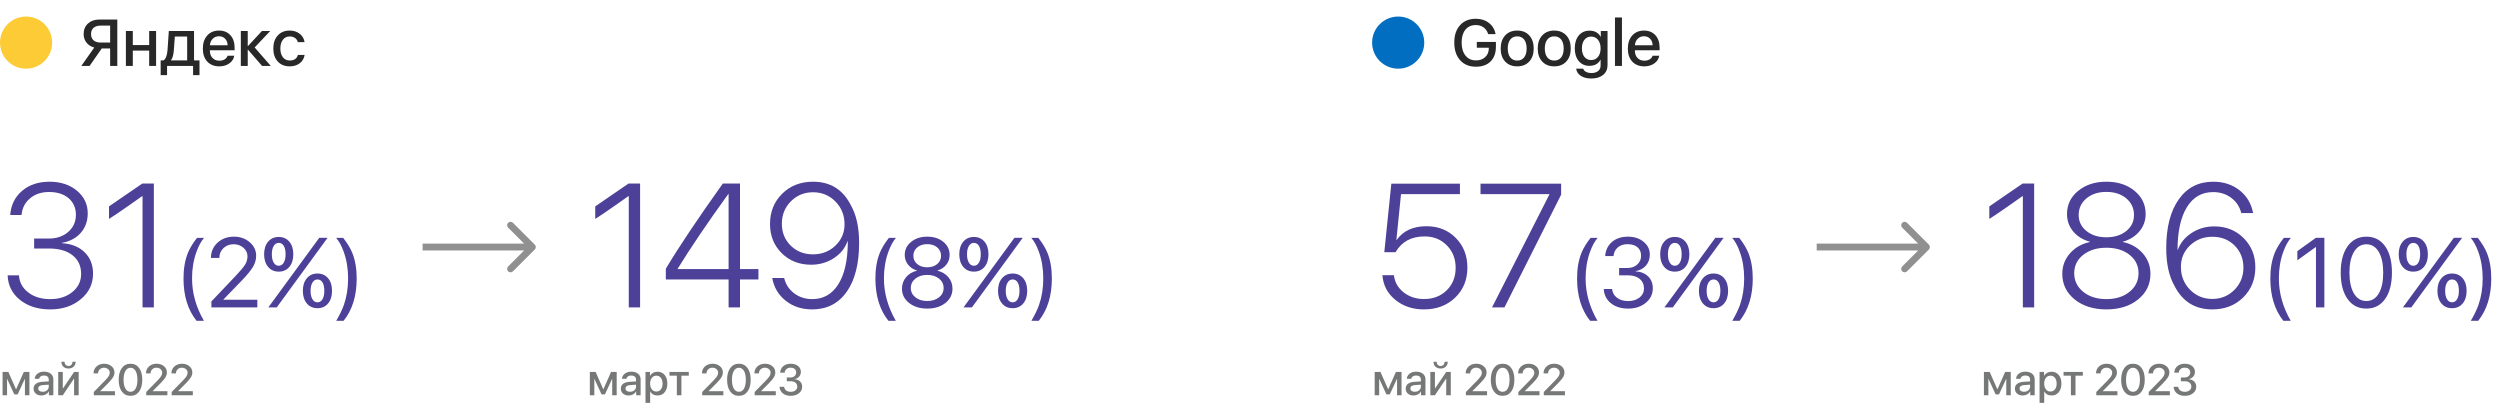
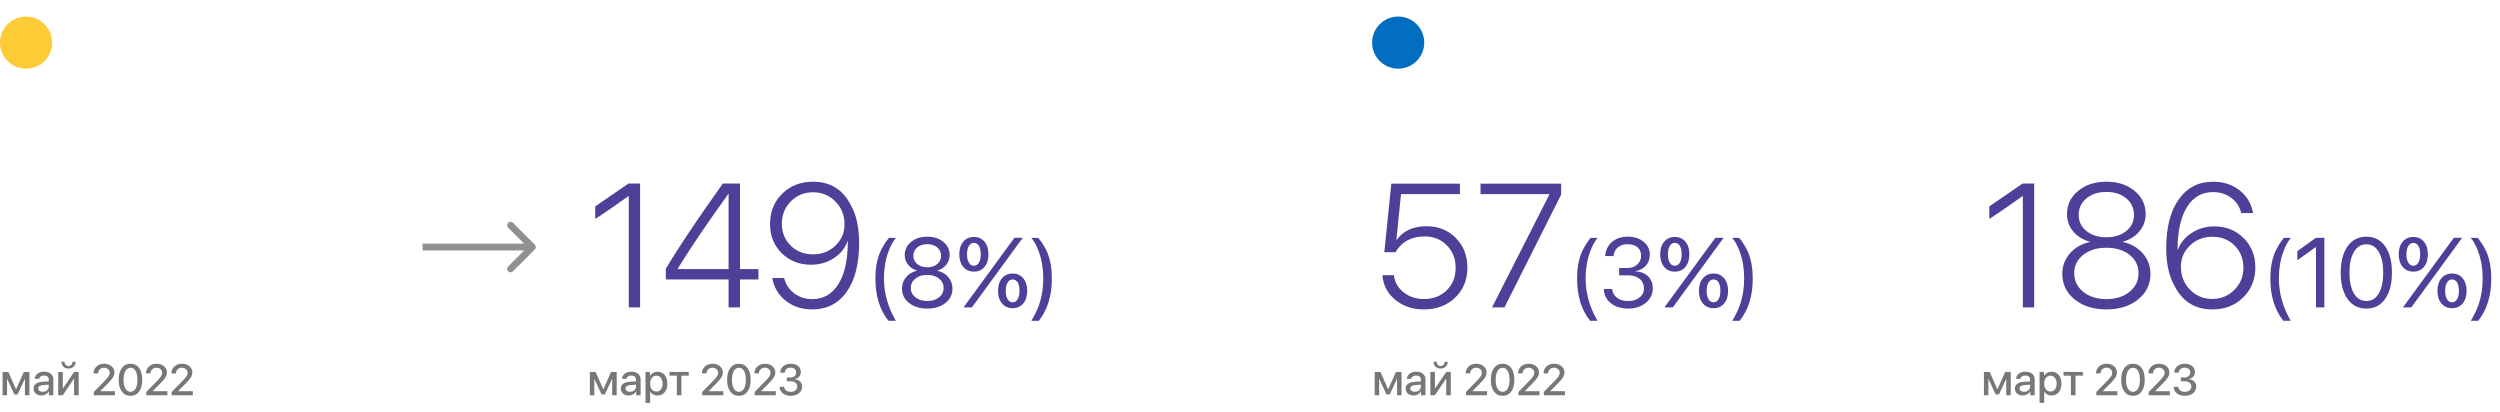
<svg xmlns="http://www.w3.org/2000/svg" width="911" height="150" viewBox="0 0 911 150" fill="none">
  <path d="M214.938 144.028V135.543H217.047L219.82 141.825H219.883L222.672 135.543H224.719V144.028H223.086V138.114H223.023L220.445 143.708H219.203L216.633 138.114H216.57V144.028H214.938ZM229.555 142.762C230.185 142.762 230.711 142.583 231.133 142.223C231.555 141.859 231.766 141.398 231.766 140.84V140.176L229.703 140.317C228.531 140.39 227.945 140.806 227.945 141.567C227.945 141.931 228.091 142.221 228.383 142.434C228.674 142.653 229.065 142.762 229.555 142.762ZM229.102 144.114C228.253 144.114 227.562 143.885 227.031 143.426C226.5 142.963 226.234 142.353 226.234 141.598C226.234 140.859 226.513 140.278 227.07 139.856C227.622 139.434 228.424 139.189 229.477 139.122L231.766 138.989V138.333C231.766 137.848 231.609 137.476 231.297 137.215C230.99 136.96 230.552 136.833 229.984 136.833C229.526 136.833 229.138 136.942 228.82 137.161C228.508 137.379 228.315 137.674 228.242 138.043H226.656C226.682 137.293 227.013 136.671 227.648 136.176C228.284 135.681 229.078 135.434 230.031 135.434C231.068 135.434 231.893 135.687 232.508 136.192C233.128 136.697 233.438 137.369 233.438 138.208V144.028H231.82V142.614H231.781C231.547 143.072 231.188 143.437 230.703 143.708C230.219 143.978 229.685 144.114 229.102 144.114ZM239.594 135.458C240.677 135.458 241.544 135.851 242.195 136.637C242.852 137.424 243.18 138.473 243.18 139.786C243.18 141.093 242.854 142.142 242.203 142.934C241.557 143.721 240.701 144.114 239.633 144.114C238.372 144.114 237.477 143.622 236.945 142.637H236.914V146.801H235.219V135.543H236.852V136.95H236.891C237.13 136.491 237.492 136.129 237.977 135.864C238.466 135.593 239.005 135.458 239.594 135.458ZM239.164 142.676C239.852 142.676 240.404 142.413 240.82 141.887C241.237 141.361 241.445 140.661 241.445 139.786C241.445 138.911 241.237 138.21 240.82 137.684C240.404 137.158 239.852 136.895 239.164 136.895C238.492 136.895 237.948 137.161 237.531 137.692C237.115 138.223 236.904 138.921 236.898 139.786C236.904 140.65 237.115 141.348 237.531 141.879C237.943 142.411 238.487 142.676 239.164 142.676ZM250.992 136.887H248.312V144.028H246.641V136.887H243.961V135.543H250.992V136.887ZM255.789 136.059C255.789 135.043 256.154 134.202 256.883 133.536C257.617 132.874 258.544 132.543 259.664 132.543C260.737 132.543 261.63 132.846 262.344 133.45C263.057 134.054 263.414 134.804 263.414 135.7C263.414 136.33 263.229 136.944 262.859 137.543C262.531 138.075 261.932 138.786 261.062 139.676L258.242 142.512V142.551H263.594V144.028H255.883V142.84L259.953 138.692C260.641 137.973 261.102 137.421 261.336 137.036C261.57 136.645 261.688 136.228 261.688 135.786C261.688 135.286 261.487 134.861 261.086 134.512C260.685 134.163 260.193 133.989 259.609 133.989C258.995 133.989 258.479 134.187 258.062 134.583C257.651 134.973 257.445 135.463 257.445 136.051V136.075H255.789V136.059ZM269.258 144.239C267.914 144.239 266.859 143.71 266.094 142.653C265.333 141.611 264.953 140.187 264.953 138.379C264.953 136.588 265.336 135.168 266.102 134.122C266.867 133.069 267.919 132.543 269.258 132.543C270.596 132.543 271.648 133.069 272.414 134.122C273.169 135.158 273.547 136.575 273.547 138.372C273.547 140.179 273.169 141.606 272.414 142.653C271.654 143.71 270.602 144.239 269.258 144.239ZM269.258 142.77C270.06 142.77 270.682 142.379 271.125 141.598C271.562 140.822 271.781 139.749 271.781 138.379C271.781 137.025 271.56 135.96 271.117 135.184C270.669 134.403 270.049 134.012 269.258 134.012C268.466 134.012 267.846 134.405 267.398 135.192C266.951 135.968 266.727 137.03 266.727 138.379C266.727 139.749 266.948 140.819 267.391 141.59C267.833 142.377 268.456 142.77 269.258 142.77ZM274.898 136.059C274.898 135.043 275.263 134.202 275.992 133.536C276.727 132.874 277.654 132.543 278.773 132.543C279.846 132.543 280.74 132.846 281.453 133.45C282.167 134.054 282.523 134.804 282.523 135.7C282.523 136.33 282.339 136.944 281.969 137.543C281.641 138.075 281.042 138.786 280.172 139.676L277.352 142.512V142.551H282.703V144.028H274.992V142.84L279.062 138.692C279.75 137.973 280.211 137.421 280.445 137.036C280.68 136.645 280.797 136.228 280.797 135.786C280.797 135.286 280.596 134.861 280.195 134.512C279.794 134.163 279.302 133.989 278.719 133.989C278.104 133.989 277.589 134.187 277.172 134.583C276.76 134.973 276.555 135.463 276.555 136.051V136.075H274.898V136.059ZM286.711 137.551H288.07C288.674 137.551 289.169 137.379 289.555 137.036C289.935 136.692 290.125 136.254 290.125 135.723C290.125 135.187 289.951 134.765 289.602 134.458C289.237 134.14 288.727 133.981 288.07 133.981C287.461 133.981 286.966 134.145 286.586 134.473C286.206 134.796 285.99 135.236 285.938 135.793H284.289C284.357 134.804 284.737 134.015 285.43 133.426C286.128 132.838 287.034 132.543 288.148 132.543C289.221 132.543 290.102 132.817 290.789 133.364C291.487 133.916 291.836 134.624 291.836 135.489C291.836 136.187 291.625 136.775 291.203 137.254C290.781 137.728 290.219 138.028 289.516 138.153V138.184C290.37 138.241 291.047 138.515 291.547 139.004C292.052 139.494 292.305 140.132 292.305 140.918C292.305 141.892 291.909 142.692 291.117 143.317C290.336 143.931 289.352 144.239 288.164 144.239C286.961 144.239 285.987 143.934 285.242 143.325C284.513 142.731 284.12 141.942 284.062 140.958H285.742C285.799 141.504 286.039 141.942 286.461 142.27C286.898 142.609 287.466 142.778 288.164 142.778C288.852 142.778 289.417 142.601 289.859 142.247C290.302 141.898 290.523 141.447 290.523 140.895C290.523 140.286 290.307 139.804 289.875 139.45C289.448 139.101 288.862 138.926 288.117 138.926H286.711V137.551Z" fill="#767777" />
  <path d="M229.125 71.465H229L224.031 74.965C220.698 77.299 218.323 78.903 216.906 79.778V75.215C217.323 74.965 219.365 73.559 223.031 70.997C226.615 68.517 228.625 67.142 229.062 66.872H233.25V112.028H229.125V71.465ZM265.5 101.84H242.625V97.934C247.25 90.163 254.177 79.809 263.406 66.872H269.656V98.059H276.375V101.84H269.656V112.028H265.5V101.84ZM246.938 98.059H265.5V70.622H265.438C257.854 81.122 251.688 90.226 246.938 97.934V98.059ZM295.969 112.747C292.177 112.747 288.958 111.694 286.312 109.59C283.667 107.507 282.031 104.747 281.406 101.309H285.75C286.312 103.601 287.51 105.444 289.344 106.84C291.219 108.278 293.438 108.997 296 108.997C300.021 108.997 303.167 107.215 305.438 103.653C307.667 100.153 308.833 95.226 308.938 88.872L308.906 87.84H308.844C307.99 90.382 306.333 92.455 303.875 94.059C301.417 95.663 298.646 96.465 295.562 96.465C291.271 96.465 287.698 95.059 284.844 92.247C282.01 89.413 280.594 85.882 280.594 81.653C280.594 77.195 282.073 73.507 285.031 70.59C287.99 67.674 291.729 66.215 296.25 66.215C302.562 66.215 307.156 69.059 310.031 74.747C312.052 78.267 313.062 82.861 313.062 88.528C313.062 96.09 311.562 102.017 308.562 106.309C305.521 110.601 301.323 112.747 295.969 112.747ZM296.25 92.684C299.479 92.684 302.208 91.622 304.438 89.497C306.646 87.372 307.75 84.788 307.75 81.747C307.75 78.476 306.656 75.715 304.469 73.465C302.24 71.195 299.51 70.059 296.281 70.059C293.073 70.059 290.375 71.163 288.188 73.372C286 75.58 284.906 78.299 284.906 81.528C284.906 84.695 285.969 87.34 288.094 89.465C290.26 91.611 292.979 92.684 296.25 92.684ZM323.742 116.897C320.578 112.936 318.996 107.803 318.996 101.499C318.996 97.889 319.535 94.76 320.613 92.112C321.305 90.413 322.406 88.602 323.918 86.68H326.484C325.43 87.911 324.516 89.586 323.742 91.707C322.652 94.661 322.107 97.913 322.107 101.463C322.107 106.772 323.549 111.917 326.432 116.897H323.742ZM337.875 112.45C335.191 112.45 332.988 111.764 331.266 110.393C329.543 109.034 328.682 107.293 328.682 105.172C328.682 103.59 329.18 102.202 330.176 101.006C331.172 99.811 332.49 99.026 334.131 98.651V98.581C332.76 98.159 331.676 97.438 330.879 96.418C330.082 95.411 329.684 94.239 329.684 92.903C329.684 90.993 330.463 89.405 332.021 88.139C333.568 86.874 335.52 86.241 337.875 86.241C340.242 86.241 342.199 86.868 343.746 88.122C345.281 89.387 346.049 90.987 346.049 92.92C346.049 94.245 345.656 95.405 344.871 96.401C344.086 97.42 343.002 98.147 341.619 98.581V98.651C343.26 99.038 344.584 99.829 345.592 101.024C346.588 102.219 347.086 103.602 347.086 105.172C347.086 107.293 346.225 109.04 344.502 110.411C342.779 111.77 340.57 112.45 337.875 112.45ZM337.875 109.69C339.621 109.69 341.057 109.245 342.182 108.354C343.295 107.463 343.852 106.327 343.852 104.944C343.852 103.549 343.295 102.407 342.182 101.516C341.057 100.625 339.621 100.18 337.875 100.18C336.129 100.18 334.699 100.625 333.586 101.516C332.461 102.418 331.898 103.561 331.898 104.944C331.898 106.327 332.461 107.463 333.586 108.354C334.711 109.245 336.141 109.69 337.875 109.69ZM337.875 97.403C339.352 97.403 340.564 97.01 341.514 96.225C342.451 95.44 342.92 94.432 342.92 93.202C342.92 91.96 342.451 90.94 341.514 90.143C340.576 89.358 339.363 88.965 337.875 88.965C336.387 88.965 335.174 89.364 334.236 90.161C333.299 90.946 332.83 91.96 332.83 93.202C332.83 94.432 333.299 95.44 334.236 96.225C335.174 97.01 336.387 97.403 337.875 97.403ZM351.094 112.028L369.656 86.663H372.68L354.152 112.028H351.094ZM374.314 105.981C374.314 107.903 373.834 109.438 372.873 110.586C371.9 111.735 370.611 112.309 369.006 112.309C367.4 112.309 366.111 111.735 365.139 110.586C364.166 109.426 363.68 107.891 363.68 105.981C363.68 104.071 364.166 102.542 365.139 101.393C366.111 100.245 367.4 99.67 369.006 99.67C370.611 99.67 371.9 100.245 372.873 101.393C373.834 102.542 374.314 104.071 374.314 105.981ZM369.006 110.165C369.779 110.165 370.389 109.79 370.834 109.04C371.279 108.29 371.502 107.27 371.502 105.981C371.502 104.68 371.285 103.661 370.852 102.922C370.406 102.196 369.791 101.833 369.006 101.833C368.232 101.833 367.623 102.208 367.178 102.958C366.721 103.696 366.492 104.704 366.492 105.981C366.492 107.27 366.721 108.29 367.178 109.04C367.623 109.79 368.232 110.165 369.006 110.165ZM360.199 92.657C360.199 94.579 359.719 96.114 358.758 97.262C357.785 98.411 356.496 98.985 354.891 98.985C353.285 98.985 351.996 98.411 351.023 97.262C350.051 96.102 349.564 94.567 349.564 92.657C349.564 90.747 350.051 89.217 351.023 88.069C351.996 86.92 353.285 86.346 354.891 86.346C356.496 86.346 357.785 86.92 358.758 88.069C359.719 89.217 360.199 90.747 360.199 92.657ZM354.891 96.84C355.664 96.84 356.273 96.465 356.719 95.715C357.164 94.965 357.387 93.946 357.387 92.657C357.387 91.356 357.17 90.336 356.736 89.598C356.291 88.872 355.676 88.508 354.891 88.508C354.117 88.508 353.508 88.883 353.062 89.633C352.605 90.372 352.377 91.379 352.377 92.657C352.377 93.946 352.605 94.965 353.062 95.715C353.508 96.465 354.117 96.84 354.891 96.84ZM375.844 116.897C377.121 114.694 378.047 112.778 378.621 111.149C379.652 108.196 380.168 104.967 380.168 101.463C380.168 97.913 379.629 94.661 378.551 91.707C377.777 89.563 376.863 87.887 375.809 86.68H378.375C379.887 88.602 380.988 90.413 381.68 92.112C382.758 94.76 383.297 97.889 383.297 101.499C383.297 107.792 381.709 112.924 378.533 116.897H375.844Z" fill="#4C4099" />
  <path d="M0.938 144.028V135.543H3.047L5.82 141.825H5.883L8.672 135.543H10.719V144.028H9.086V138.114H9.023L6.445 143.708H5.203L2.633 138.114H2.57V144.028H0.938ZM15.555 142.762C16.185 142.762 16.711 142.583 17.133 142.223C17.555 141.859 17.766 141.398 17.766 140.84V140.176L15.703 140.317C14.531 140.39 13.945 140.806 13.945 141.567C13.945 141.931 14.091 142.221 14.383 142.434C14.675 142.653 15.065 142.762 15.555 142.762ZM15.102 144.114C14.253 144.114 13.562 143.885 13.031 143.426C12.5 142.963 12.234 142.353 12.234 141.598C12.234 140.859 12.513 140.278 13.07 139.856C13.622 139.434 14.425 139.189 15.477 139.122L17.766 138.989V138.333C17.766 137.848 17.609 137.476 17.297 137.215C16.99 136.96 16.552 136.833 15.984 136.833C15.526 136.833 15.138 136.942 14.82 137.161C14.508 137.379 14.315 137.674 14.242 138.043H12.656C12.682 137.293 13.013 136.671 13.648 136.176C14.284 135.681 15.078 135.434 16.031 135.434C17.068 135.434 17.893 135.687 18.508 136.192C19.128 136.697 19.438 137.369 19.438 138.208V144.028H17.82V142.614H17.781C17.547 143.072 17.188 143.437 16.703 143.708C16.219 143.978 15.685 144.114 15.102 144.114ZM23.508 131.817C23.513 132.265 23.646 132.632 23.906 132.918C24.177 133.215 24.529 133.364 24.961 133.364C25.398 133.364 25.753 133.215 26.023 132.918C26.284 132.632 26.417 132.265 26.422 131.817H27.562C27.562 132.556 27.323 133.153 26.844 133.606C26.365 134.064 25.737 134.293 24.961 134.293C24.19 134.293 23.565 134.064 23.086 133.606C22.607 133.153 22.367 132.556 22.367 131.817H23.508ZM21.219 144.028V135.543H22.883V141.543H22.945L27 135.543H28.664V144.028H27V138.004H26.938L22.883 144.028H21.219ZM34.086 136.059C34.086 135.043 34.45 134.202 35.18 133.536C35.914 132.874 36.841 132.543 37.961 132.543C39.034 132.543 39.927 132.846 40.641 133.45C41.354 134.054 41.711 134.804 41.711 135.7C41.711 136.33 41.526 136.944 41.156 137.543C40.828 138.075 40.229 138.786 39.359 139.676L36.539 142.512V142.551H41.891V144.028H34.18V142.84L38.25 138.692C38.938 137.973 39.398 137.421 39.633 137.036C39.867 136.645 39.984 136.228 39.984 135.786C39.984 135.286 39.784 134.861 39.383 134.512C38.982 134.163 38.49 133.989 37.906 133.989C37.292 133.989 36.776 134.187 36.359 134.583C35.948 134.973 35.742 135.463 35.742 136.051V136.075H34.086V136.059ZM47.555 144.239C46.211 144.239 45.156 143.71 44.391 142.653C43.63 141.611 43.25 140.187 43.25 138.379C43.25 136.588 43.633 135.168 44.398 134.122C45.164 133.069 46.216 132.543 47.555 132.543C48.893 132.543 49.945 133.069 50.711 134.122C51.466 135.158 51.844 136.575 51.844 138.372C51.844 140.179 51.466 141.606 50.711 142.653C49.95 143.71 48.898 144.239 47.555 144.239ZM47.555 142.77C48.357 142.77 48.979 142.379 49.422 141.598C49.859 140.822 50.078 139.749 50.078 138.379C50.078 137.025 49.857 135.96 49.414 135.184C48.966 134.403 48.346 134.012 47.555 134.012C46.763 134.012 46.143 134.405 45.695 135.192C45.247 135.968 45.023 137.03 45.023 138.379C45.023 139.749 45.245 140.819 45.688 141.59C46.13 142.377 46.753 142.77 47.555 142.77ZM53.195 136.059C53.195 135.043 53.56 134.202 54.289 133.536C55.023 132.874 55.95 132.543 57.07 132.543C58.143 132.543 59.036 132.846 59.75 133.45C60.464 134.054 60.82 134.804 60.82 135.7C60.82 136.33 60.635 136.944 60.266 137.543C59.938 138.075 59.339 138.786 58.469 139.676L55.648 142.512V142.551H61V144.028H53.289V142.84L57.359 138.692C58.047 137.973 58.508 137.421 58.742 137.036C58.977 136.645 59.094 136.228 59.094 135.786C59.094 135.286 58.893 134.861 58.492 134.512C58.091 134.163 57.599 133.989 57.016 133.989C56.401 133.989 55.885 134.187 55.469 134.583C55.057 134.973 54.852 135.463 54.852 136.051V136.075H53.195V136.059ZM62.461 136.059C62.461 135.043 62.825 134.202 63.555 133.536C64.289 132.874 65.216 132.543 66.336 132.543C67.409 132.543 68.302 132.846 69.016 133.45C69.729 134.054 70.086 134.804 70.086 135.7C70.086 136.33 69.901 136.944 69.531 137.543C69.203 138.075 68.604 138.786 67.734 139.676L64.914 142.512V142.551H70.266V144.028H62.555V142.84L66.625 138.692C67.312 137.973 67.773 137.421 68.008 137.036C68.242 136.645 68.359 136.228 68.359 135.786C68.359 135.286 68.159 134.861 67.758 134.512C67.357 134.163 66.865 133.989 66.281 133.989C65.667 133.989 65.151 134.187 64.734 134.583C64.323 134.973 64.117 135.463 64.117 136.051V136.075H62.461V136.059Z" fill="#767777" />
-   <path d="M12.438 86.934H17.688C20.625 86.934 23.021 86.122 24.875 84.497C26.729 82.872 27.656 80.799 27.656 78.278C27.656 75.799 26.792 73.799 25.062 72.278C23.271 70.736 20.875 69.965 17.875 69.965C15.083 69.965 12.771 70.736 10.938 72.278C9.104 73.82 8.073 75.84 7.844 78.34H3.719C3.99 74.715 5.427 71.788 8.031 69.559C10.656 67.33 14 66.215 18.062 66.215C22.042 66.215 25.354 67.299 28 69.465C30.646 71.653 31.969 74.413 31.969 77.747C31.969 80.559 31.125 82.924 29.438 84.84C27.75 86.757 25.458 87.976 22.562 88.497V88.622C26.021 88.83 28.771 89.924 30.812 91.903C32.875 93.903 33.906 96.497 33.906 99.684C33.906 103.476 32.406 106.601 29.406 109.059C26.448 111.517 22.75 112.747 18.312 112.747C13.812 112.747 10.125 111.58 7.25 109.247C4.417 106.955 2.927 103.986 2.781 100.34H6.906C7.073 102.882 8.198 104.955 10.281 106.559C12.385 108.184 15.052 108.997 18.281 108.997C21.552 108.997 24.25 108.132 26.375 106.403C28.5 104.674 29.562 102.476 29.562 99.809C29.562 96.934 28.521 94.674 26.438 93.028C24.354 91.382 21.5 90.559 17.875 90.559H12.438V86.934ZM51.938 71.465H51.812L46.844 74.965C43.51 77.299 41.135 78.903 39.719 79.778V75.215C40.135 74.965 42.177 73.559 45.844 70.997C49.427 68.517 51.438 67.142 51.875 66.872H56.062V112.028H51.938V71.465ZM71.617 116.897C68.453 112.936 66.871 107.803 66.871 101.499C66.871 97.889 67.41 94.76 68.488 92.112C69.18 90.413 70.281 88.602 71.793 86.68H74.359C73.305 87.911 72.391 89.586 71.617 91.707C70.527 94.661 69.982 97.913 69.982 101.463C69.982 106.772 71.424 111.917 74.307 116.897H71.617ZM76.873 93.975C76.873 91.76 77.67 89.915 79.264 88.438C80.857 86.973 82.85 86.241 85.24 86.241C87.502 86.241 89.418 86.915 90.988 88.262C92.559 89.61 93.344 91.256 93.344 93.202C93.344 94.608 92.951 95.967 92.166 97.28C91.404 98.569 89.957 100.315 87.824 102.518L81.408 109.145V109.215H93.766V112.028H77.031V109.848L85.961 100.444C87.66 98.651 88.791 97.291 89.353 96.366C89.904 95.44 90.18 94.45 90.18 93.395C90.18 92.176 89.693 91.139 88.721 90.284C87.736 89.428 86.547 89.001 85.152 89.001C83.664 89.001 82.422 89.475 81.426 90.424C80.43 91.374 79.932 92.557 79.932 93.975V93.993H76.873V93.975ZM97.773 112.028L116.336 86.663H119.359L100.832 112.028H97.773ZM120.994 105.981C120.994 107.903 120.514 109.438 119.553 110.586C118.58 111.735 117.291 112.309 115.686 112.309C114.08 112.309 112.791 111.735 111.818 110.586C110.846 109.426 110.359 107.891 110.359 105.981C110.359 104.071 110.846 102.542 111.818 101.393C112.791 100.245 114.08 99.67 115.686 99.67C117.291 99.67 118.58 100.245 119.553 101.393C120.514 102.542 120.994 104.071 120.994 105.981ZM115.686 110.165C116.459 110.165 117.068 109.79 117.514 109.04C117.959 108.29 118.182 107.27 118.182 105.981C118.182 104.68 117.965 103.661 117.531 102.922C117.086 102.196 116.471 101.833 115.686 101.833C114.912 101.833 114.303 102.208 113.857 102.958C113.4 103.696 113.172 104.704 113.172 105.981C113.172 107.27 113.4 108.29 113.857 109.04C114.303 109.79 114.912 110.165 115.686 110.165ZM106.879 92.657C106.879 94.579 106.398 96.114 105.438 97.262C104.465 98.411 103.176 98.985 101.57 98.985C99.965 98.985 98.676 98.411 97.703 97.262C96.731 96.102 96.244 94.567 96.244 92.657C96.244 90.747 96.731 89.217 97.703 88.069C98.676 86.92 99.965 86.346 101.57 86.346C103.176 86.346 104.465 86.92 105.438 88.069C106.398 89.217 106.879 90.747 106.879 92.657ZM101.57 96.84C102.344 96.84 102.953 96.465 103.398 95.715C103.844 94.965 104.066 93.946 104.066 92.657C104.066 91.356 103.85 90.336 103.416 89.598C102.971 88.872 102.355 88.508 101.57 88.508C100.797 88.508 100.188 88.883 99.742 89.633C99.285 90.372 99.057 91.379 99.057 92.657C99.057 93.946 99.285 94.965 99.742 95.715C100.188 96.465 100.797 96.84 101.57 96.84ZM122.523 116.897C123.801 114.694 124.727 112.778 125.301 111.149C126.332 108.196 126.848 104.967 126.848 101.463C126.848 97.913 126.309 94.661 125.23 91.707C124.457 89.563 123.543 87.887 122.488 86.68H125.055C126.566 88.602 127.668 90.413 128.359 92.112C129.438 94.76 129.977 97.889 129.977 101.499C129.977 107.792 128.389 112.924 125.213 116.897H122.523Z" fill="#4C4099" />
  <path d="M194.884 90.912C195.372 90.424 195.372 89.632 194.884 89.144L186.929 81.189C186.441 80.701 185.649 80.701 185.161 81.189C184.673 81.677 184.673 82.469 185.161 82.957L192.232 90.028L185.161 97.099C184.673 97.587 184.673 98.379 185.161 98.867C185.649 99.355 186.441 99.355 186.929 98.867L194.884 90.912ZM154 91.278H194V88.778H154V91.278Z" fill="#909090" />
-   <path d="M40.133 9.333H36.688C35.57 9.333 34.707 9.602 34.098 10.141C33.48 10.68 33.172 11.438 33.172 12.415C33.172 13.399 33.48 14.161 34.098 14.7C34.707 15.239 35.57 15.508 36.688 15.508H40.133V9.333ZM32.645 24.028H29.633L34.344 17.325C33.172 17.02 32.238 16.434 31.543 15.567C30.832 14.676 30.477 13.622 30.477 12.403C30.477 10.832 31 9.559 32.047 8.583C33.102 7.606 34.473 7.118 36.16 7.118H42.746V24.028H40.133V17.665H37.074L32.645 24.028ZM54.359 18.45H48.395V24.028H45.875V11.301H48.395V16.434H54.359V11.301H56.879V24.028H54.359V18.45ZM68.199 13.305H63.711L63.348 18.262C63.23 19.942 62.895 21.161 62.34 21.919V22.012H68.199V13.305ZM58.543 27.368V22.012H59.574C60.418 21.481 60.91 20.196 61.051 18.157L61.52 11.301H70.707V22.012H72.699V27.368H70.356V24.028H60.875V27.368H58.543ZM79.789 13.211C78.875 13.211 78.117 13.516 77.516 14.126C76.906 14.735 76.566 15.528 76.496 16.504H82.953C82.922 15.512 82.617 14.715 82.039 14.114C81.461 13.512 80.711 13.211 79.789 13.211ZM85.367 20.301C85.188 21.442 84.59 22.375 83.574 23.102C82.559 23.821 81.336 24.18 79.906 24.18C78.062 24.18 76.602 23.598 75.523 22.434C74.453 21.278 73.918 19.704 73.918 17.711C73.918 15.719 74.453 14.126 75.523 12.93C76.594 11.735 78.019 11.137 79.801 11.137C81.551 11.137 82.938 11.704 83.961 12.836C84.984 13.961 85.496 15.489 85.496 17.419V18.309H76.484V18.461C76.484 19.563 76.801 20.446 77.434 21.11C78.066 21.782 78.906 22.118 79.953 22.118C80.695 22.118 81.336 21.954 81.875 21.625C82.414 21.297 82.769 20.856 82.941 20.301H85.367ZM98.68 24.028H95.504L90.371 18.11H90.277V24.028H87.758V11.301H90.277V16.774H90.371L95.445 11.301H98.469L92.797 17.29L98.68 24.028ZM108.535 15.356C108.371 14.731 108.039 14.235 107.539 13.868C107.008 13.477 106.352 13.282 105.57 13.282C104.539 13.282 103.715 13.676 103.098 14.465C102.473 15.27 102.16 16.336 102.16 17.665C102.16 19.024 102.477 20.098 103.109 20.887C103.727 21.661 104.551 22.047 105.582 22.047C107.176 22.047 108.168 21.368 108.559 20.008H111.008C110.812 21.266 110.227 22.274 109.25 23.032C108.266 23.797 107.039 24.18 105.57 24.18C103.758 24.18 102.312 23.598 101.234 22.434C100.141 21.262 99.594 19.672 99.594 17.665C99.594 15.688 100.137 14.106 101.223 12.918C102.309 11.731 103.75 11.137 105.547 11.137C107.047 11.137 108.297 11.551 109.297 12.379C110.242 13.153 110.805 14.145 110.984 15.356H108.535Z" fill="#282828" />
  <path fill-rule="evenodd" clip-rule="evenodd" d="M0 15.528C0 10.281 4.253 6.028 9.5 6.028C14.747 6.028 19 10.281 19 15.528C19 20.774 14.747 25.028 9.5 25.028C4.253 25.028 0 20.774 0 15.528Z" fill="#FCCB35" />
  <path d="M722.938 144.028V135.543H725.047L727.82 141.825H727.883L730.672 135.543H732.719V144.028H731.086V138.114H731.023L728.445 143.708H727.203L724.633 138.114H724.57V144.028H722.938ZM737.555 142.762C738.185 142.762 738.711 142.583 739.133 142.223C739.555 141.859 739.766 141.398 739.766 140.84V140.176L737.703 140.317C736.531 140.39 735.945 140.806 735.945 141.567C735.945 141.931 736.091 142.221 736.383 142.434C736.674 142.653 737.065 142.762 737.555 142.762ZM737.102 144.114C736.253 144.114 735.562 143.885 735.031 143.426C734.5 142.963 734.234 142.353 734.234 141.598C734.234 140.859 734.513 140.278 735.07 139.856C735.622 139.434 736.424 139.189 737.477 139.122L739.766 138.989V138.333C739.766 137.848 739.609 137.476 739.297 137.215C738.99 136.96 738.552 136.833 737.984 136.833C737.526 136.833 737.138 136.942 736.82 137.161C736.508 137.379 736.315 137.674 736.242 138.043H734.656C734.682 137.293 735.013 136.671 735.648 136.176C736.284 135.681 737.078 135.434 738.031 135.434C739.068 135.434 739.893 135.687 740.508 136.192C741.128 136.697 741.438 137.369 741.438 138.208V144.028H739.82V142.614H739.781C739.547 143.072 739.188 143.437 738.703 143.708C738.219 143.978 737.685 144.114 737.102 144.114ZM747.594 135.458C748.677 135.458 749.544 135.851 750.195 136.637C750.852 137.424 751.18 138.473 751.18 139.786C751.18 141.093 750.854 142.142 750.203 142.934C749.557 143.721 748.701 144.114 747.633 144.114C746.372 144.114 745.477 143.622 744.945 142.637H744.914V146.801H743.219V135.543H744.852V136.95H744.891C745.13 136.491 745.492 136.129 745.977 135.864C746.466 135.593 747.005 135.458 747.594 135.458ZM747.164 142.676C747.852 142.676 748.404 142.413 748.82 141.887C749.237 141.361 749.445 140.661 749.445 139.786C749.445 138.911 749.237 138.21 748.82 137.684C748.404 137.158 747.852 136.895 747.164 136.895C746.492 136.895 745.948 137.161 745.531 137.692C745.115 138.223 744.904 138.921 744.898 139.786C744.904 140.65 745.115 141.348 745.531 141.879C745.943 142.411 746.487 142.676 747.164 142.676ZM758.992 136.887H756.312V144.028H754.641V136.887H751.961V135.543H758.992V136.887ZM763.789 136.059C763.789 135.043 764.154 134.202 764.883 133.536C765.617 132.874 766.544 132.543 767.664 132.543C768.737 132.543 769.63 132.846 770.344 133.45C771.057 134.054 771.414 134.804 771.414 135.7C771.414 136.33 771.229 136.944 770.859 137.543C770.531 138.075 769.932 138.786 769.062 139.676L766.242 142.512V142.551H771.594V144.028H763.883V142.84L767.953 138.692C768.641 137.973 769.102 137.421 769.336 137.036C769.57 136.645 769.688 136.228 769.688 135.786C769.688 135.286 769.487 134.861 769.086 134.512C768.685 134.163 768.193 133.989 767.609 133.989C766.995 133.989 766.479 134.187 766.062 134.583C765.651 134.973 765.445 135.463 765.445 136.051V136.075H763.789V136.059ZM777.258 144.239C775.914 144.239 774.859 143.71 774.094 142.653C773.333 141.611 772.953 140.187 772.953 138.379C772.953 136.588 773.336 135.168 774.102 134.122C774.867 133.069 775.919 132.543 777.258 132.543C778.596 132.543 779.648 133.069 780.414 134.122C781.169 135.158 781.547 136.575 781.547 138.372C781.547 140.179 781.169 141.606 780.414 142.653C779.654 143.71 778.602 144.239 777.258 144.239ZM777.258 142.77C778.06 142.77 778.682 142.379 779.125 141.598C779.562 140.822 779.781 139.749 779.781 138.379C779.781 137.025 779.56 135.96 779.117 135.184C778.669 134.403 778.049 134.012 777.258 134.012C776.466 134.012 775.846 134.405 775.398 135.192C774.951 135.968 774.727 137.03 774.727 138.379C774.727 139.749 774.948 140.819 775.391 141.59C775.833 142.377 776.456 142.77 777.258 142.77ZM782.898 136.059C782.898 135.043 783.263 134.202 783.992 133.536C784.727 132.874 785.654 132.543 786.773 132.543C787.846 132.543 788.74 132.846 789.453 133.45C790.167 134.054 790.523 134.804 790.523 135.7C790.523 136.33 790.339 136.944 789.969 137.543C789.641 138.075 789.042 138.786 788.172 139.676L785.352 142.512V142.551H790.703V144.028H782.992V142.84L787.062 138.692C787.75 137.973 788.211 137.421 788.445 137.036C788.68 136.645 788.797 136.228 788.797 135.786C788.797 135.286 788.596 134.861 788.195 134.512C787.794 134.163 787.302 133.989 786.719 133.989C786.104 133.989 785.589 134.187 785.172 134.583C784.76 134.973 784.555 135.463 784.555 136.051V136.075H782.898V136.059ZM794.711 137.551H796.07C796.674 137.551 797.169 137.379 797.555 137.036C797.935 136.692 798.125 136.254 798.125 135.723C798.125 135.187 797.951 134.765 797.602 134.458C797.237 134.14 796.727 133.981 796.07 133.981C795.461 133.981 794.966 134.145 794.586 134.473C794.206 134.796 793.99 135.236 793.938 135.793H792.289C792.357 134.804 792.737 134.015 793.43 133.426C794.128 132.838 795.034 132.543 796.148 132.543C797.221 132.543 798.102 132.817 798.789 133.364C799.487 133.916 799.836 134.624 799.836 135.489C799.836 136.187 799.625 136.775 799.203 137.254C798.781 137.728 798.219 138.028 797.516 138.153V138.184C798.37 138.241 799.047 138.515 799.547 139.004C800.052 139.494 800.305 140.132 800.305 140.918C800.305 141.892 799.909 142.692 799.117 143.317C798.336 143.931 797.352 144.239 796.164 144.239C794.961 144.239 793.987 143.934 793.242 143.325C792.513 142.731 792.12 141.942 792.062 140.958H793.742C793.799 141.504 794.039 141.942 794.461 142.27C794.898 142.609 795.466 142.778 796.164 142.778C796.852 142.778 797.417 142.601 797.859 142.247C798.302 141.898 798.523 141.447 798.523 140.895C798.523 140.286 798.307 139.804 797.875 139.45C797.448 139.101 796.862 138.926 796.117 138.926H794.711V137.551Z" fill="#767777" />
  <path d="M737.125 71.465H737L732.031 74.965C728.698 77.299 726.323 78.903 724.906 79.778V75.215C725.323 74.965 727.365 73.559 731.031 70.997C734.615 68.517 736.625 67.142 737.062 66.872H741.25V112.028H737.125V71.465ZM767.562 112.747C762.854 112.747 758.99 111.528 755.969 109.09C752.99 106.653 751.5 103.549 751.5 99.778C751.5 96.945 752.427 94.465 754.281 92.34C756.135 90.215 758.562 88.83 761.562 88.184V88.09C759 87.382 756.969 86.132 755.469 84.34C753.969 82.528 753.219 80.413 753.219 77.997C753.219 74.58 754.573 71.767 757.281 69.559C759.99 67.33 763.417 66.215 767.562 66.215C771.729 66.215 775.156 67.33 777.844 69.559C780.531 71.767 781.875 74.58 781.875 77.997C781.875 80.372 781.125 82.465 779.625 84.278C778.125 86.09 776.104 87.361 773.562 88.09V88.184C776.562 88.83 778.99 90.215 780.844 92.34C782.698 94.465 783.625 96.945 783.625 99.778C783.625 103.569 782.135 106.674 779.156 109.09C776.156 111.528 772.292 112.747 767.562 112.747ZM767.562 108.997C771.021 108.997 773.844 108.101 776.031 106.309C778.198 104.538 779.281 102.278 779.281 99.528C779.281 96.82 778.198 94.601 776.031 92.872C773.844 91.142 771.021 90.278 767.562 90.278C764.125 90.278 761.312 91.142 759.125 92.872C756.938 94.601 755.844 96.82 755.844 99.528C755.844 102.278 756.927 104.538 759.094 106.309C761.281 108.101 764.104 108.997 767.562 108.997ZM767.562 86.465C770.5 86.465 772.917 85.705 774.812 84.184C776.688 82.663 777.625 80.715 777.625 78.34C777.625 75.903 776.698 73.892 774.844 72.309C772.969 70.726 770.542 69.934 767.562 69.934C764.583 69.934 762.156 70.726 760.281 72.309C758.406 73.892 757.469 75.903 757.469 78.34C757.469 80.715 758.417 82.663 760.312 84.184C762.188 85.705 764.604 86.465 767.562 86.465ZM806.188 112.747C799.896 112.747 795.302 109.903 792.406 104.215C790.385 100.694 789.375 96.101 789.375 90.434C789.375 82.872 790.896 76.945 793.938 72.653C796.958 68.361 801.146 66.215 806.5 66.215C810.25 66.215 813.448 67.257 816.094 69.34C818.74 71.424 820.385 74.195 821.031 77.653H816.719C816.156 75.361 814.938 73.507 813.062 72.09C811.188 70.695 808.99 69.997 806.469 69.997C802.344 69.997 799.156 71.83 796.906 75.497C794.635 79.184 793.5 84.372 793.5 91.059H793.594C794.51 88.517 796.198 86.455 798.656 84.872C801.094 83.288 803.833 82.497 806.875 82.497C811.167 82.497 814.729 83.913 817.562 86.747C820.417 89.58 821.844 93.132 821.844 97.403C821.844 101.819 820.365 105.486 817.406 108.403C814.448 111.299 810.708 112.747 806.188 112.747ZM806.156 108.934C809.323 108.934 812.01 107.83 814.219 105.622C816.406 103.413 817.5 100.715 817.5 97.528C817.5 94.299 816.427 91.611 814.281 89.465C812.156 87.34 809.458 86.278 806.188 86.278C802.979 86.278 800.26 87.33 798.031 89.434C795.823 91.559 794.719 94.153 794.719 97.215C794.719 100.507 795.812 103.278 798 105.528C800.208 107.799 802.927 108.934 806.156 108.934ZM832.055 116.897C828.891 112.936 827.309 107.803 827.309 101.499C827.309 97.889 827.848 94.76 828.926 92.112C829.617 90.413 830.719 88.602 832.23 86.68H834.797C833.742 87.911 832.828 89.586 832.055 91.707C830.965 94.661 830.42 97.913 830.42 101.463C830.42 106.772 831.861 111.917 834.744 116.897H832.055ZM843.938 90.02H843.867L837.152 94.854V91.514L843.902 86.663H846.996V112.028H843.938V90.02ZM862.307 112.45C859.365 112.45 857.068 111.266 855.416 108.899C853.775 106.567 852.955 103.379 852.955 99.336C852.955 95.329 853.775 92.153 855.416 89.809C857.092 87.43 859.389 86.241 862.307 86.241C865.225 86.241 867.516 87.424 869.18 89.791C870.809 92.124 871.623 95.299 871.623 99.319C871.623 103.362 870.809 106.549 869.18 108.881C867.527 111.26 865.236 112.45 862.307 112.45ZM862.307 109.69C864.264 109.69 865.781 108.752 866.859 106.877C867.914 105.061 868.441 102.547 868.441 99.336C868.441 96.172 867.908 93.67 866.842 91.831C865.752 89.956 864.24 89.018 862.307 89.018C860.373 89.018 858.855 89.961 857.754 91.848C856.676 93.688 856.137 96.178 856.137 99.319C856.137 102.53 856.67 105.049 857.736 106.877C858.826 108.752 860.35 109.69 862.307 109.69ZM875.613 112.028L894.176 86.663H897.199L878.672 112.028H875.613ZM898.834 105.981C898.834 107.903 898.354 109.438 897.393 110.586C896.42 111.735 895.131 112.309 893.525 112.309C891.92 112.309 890.631 111.735 889.658 110.586C888.686 109.426 888.199 107.891 888.199 105.981C888.199 104.071 888.686 102.542 889.658 101.393C890.631 100.245 891.92 99.67 893.525 99.67C895.131 99.67 896.42 100.245 897.393 101.393C898.354 102.542 898.834 104.071 898.834 105.981ZM893.525 110.165C894.299 110.165 894.908 109.79 895.354 109.04C895.799 108.29 896.021 107.27 896.021 105.981C896.021 104.68 895.805 103.661 895.371 102.922C894.926 102.196 894.311 101.833 893.525 101.833C892.752 101.833 892.143 102.208 891.697 102.958C891.24 103.696 891.012 104.704 891.012 105.981C891.012 107.27 891.24 108.29 891.697 109.04C892.143 109.79 892.752 110.165 893.525 110.165ZM884.719 92.657C884.719 94.579 884.238 96.114 883.277 97.262C882.305 98.411 881.016 98.985 879.41 98.985C877.805 98.985 876.516 98.411 875.543 97.262C874.57 96.102 874.084 94.567 874.084 92.657C874.084 90.747 874.57 89.217 875.543 88.069C876.516 86.92 877.805 86.346 879.41 86.346C881.016 86.346 882.305 86.92 883.277 88.069C884.238 89.217 884.719 90.747 884.719 92.657ZM879.41 96.84C880.184 96.84 880.793 96.465 881.238 95.715C881.684 94.965 881.906 93.946 881.906 92.657C881.906 91.356 881.689 90.336 881.256 89.598C880.811 88.872 880.195 88.508 879.41 88.508C878.637 88.508 878.027 88.883 877.582 89.633C877.125 90.372 876.896 91.379 876.896 92.657C876.896 93.946 877.125 94.965 877.582 95.715C878.027 96.465 878.637 96.84 879.41 96.84ZM900.363 116.897C901.641 114.694 902.566 112.778 903.141 111.149C904.172 108.196 904.688 104.967 904.688 101.463C904.688 97.913 904.148 94.661 903.07 91.707C902.297 89.563 901.383 87.887 900.328 86.68H902.895C904.406 88.602 905.508 90.413 906.199 92.112C907.277 94.76 907.816 97.889 907.816 101.499C907.816 107.792 906.229 112.924 903.053 116.897H900.363Z" fill="#4C4099" />
  <path d="M500.938 144.028V135.543H503.047L505.82 141.825H505.883L508.672 135.543H510.719V144.028H509.086V138.114H509.023L506.445 143.708H505.203L502.633 138.114H502.57V144.028H500.938ZM515.555 142.762C516.185 142.762 516.711 142.583 517.133 142.223C517.555 141.859 517.766 141.398 517.766 140.84V140.176L515.703 140.317C514.531 140.39 513.945 140.806 513.945 141.567C513.945 141.931 514.091 142.221 514.383 142.434C514.674 142.653 515.065 142.762 515.555 142.762ZM515.102 144.114C514.253 144.114 513.562 143.885 513.031 143.426C512.5 142.963 512.234 142.353 512.234 141.598C512.234 140.859 512.513 140.278 513.07 139.856C513.622 139.434 514.424 139.189 515.477 139.122L517.766 138.989V138.333C517.766 137.848 517.609 137.476 517.297 137.215C516.99 136.96 516.552 136.833 515.984 136.833C515.526 136.833 515.138 136.942 514.82 137.161C514.508 137.379 514.315 137.674 514.242 138.043H512.656C512.682 137.293 513.013 136.671 513.648 136.176C514.284 135.681 515.078 135.434 516.031 135.434C517.068 135.434 517.893 135.687 518.508 136.192C519.128 136.697 519.438 137.369 519.438 138.208V144.028H517.82V142.614H517.781C517.547 143.072 517.188 143.437 516.703 143.708C516.219 143.978 515.685 144.114 515.102 144.114ZM523.508 131.817C523.513 132.265 523.646 132.632 523.906 132.918C524.177 133.215 524.529 133.364 524.961 133.364C525.398 133.364 525.753 133.215 526.023 132.918C526.284 132.632 526.417 132.265 526.422 131.817H527.562C527.562 132.556 527.323 133.153 526.844 133.606C526.365 134.064 525.737 134.293 524.961 134.293C524.19 134.293 523.565 134.064 523.086 133.606C522.607 133.153 522.367 132.556 522.367 131.817H523.508ZM521.219 144.028V135.543H522.883V141.543H522.945L527 135.543H528.664V144.028H527V138.004H526.938L522.883 144.028H521.219ZM534.086 136.059C534.086 135.043 534.451 134.202 535.18 133.536C535.914 132.874 536.841 132.543 537.961 132.543C539.034 132.543 539.927 132.846 540.641 133.45C541.354 134.054 541.711 134.804 541.711 135.7C541.711 136.33 541.526 136.944 541.156 137.543C540.828 138.075 540.229 138.786 539.359 139.676L536.539 142.512V142.551H541.891V144.028H534.18V142.84L538.25 138.692C538.938 137.973 539.398 137.421 539.633 137.036C539.867 136.645 539.984 136.228 539.984 135.786C539.984 135.286 539.784 134.861 539.383 134.512C538.982 134.163 538.49 133.989 537.906 133.989C537.292 133.989 536.776 134.187 536.359 134.583C535.948 134.973 535.742 135.463 535.742 136.051V136.075H534.086V136.059ZM547.555 144.239C546.211 144.239 545.156 143.71 544.391 142.653C543.63 141.611 543.25 140.187 543.25 138.379C543.25 136.588 543.633 135.168 544.398 134.122C545.164 133.069 546.216 132.543 547.555 132.543C548.893 132.543 549.945 133.069 550.711 134.122C551.466 135.158 551.844 136.575 551.844 138.372C551.844 140.179 551.466 141.606 550.711 142.653C549.951 143.71 548.898 144.239 547.555 144.239ZM547.555 142.77C548.357 142.77 548.979 142.379 549.422 141.598C549.859 140.822 550.078 139.749 550.078 138.379C550.078 137.025 549.857 135.96 549.414 135.184C548.966 134.403 548.346 134.012 547.555 134.012C546.763 134.012 546.143 134.405 545.695 135.192C545.247 135.968 545.023 137.03 545.023 138.379C545.023 139.749 545.245 140.819 545.688 141.59C546.13 142.377 546.753 142.77 547.555 142.77ZM553.195 136.059C553.195 135.043 553.56 134.202 554.289 133.536C555.023 132.874 555.951 132.543 557.07 132.543C558.143 132.543 559.036 132.846 559.75 133.45C560.464 134.054 560.82 134.804 560.82 135.7C560.82 136.33 560.635 136.944 560.266 137.543C559.938 138.075 559.339 138.786 558.469 139.676L555.648 142.512V142.551H561V144.028H553.289V142.84L557.359 138.692C558.047 137.973 558.508 137.421 558.742 137.036C558.977 136.645 559.094 136.228 559.094 135.786C559.094 135.286 558.893 134.861 558.492 134.512C558.091 134.163 557.599 133.989 557.016 133.989C556.401 133.989 555.885 134.187 555.469 134.583C555.057 134.973 554.852 135.463 554.852 136.051V136.075H553.195V136.059ZM562.461 136.059C562.461 135.043 562.826 134.202 563.555 133.536C564.289 132.874 565.216 132.543 566.336 132.543C567.409 132.543 568.302 132.846 569.016 133.45C569.729 134.054 570.086 134.804 570.086 135.7C570.086 136.33 569.901 136.944 569.531 137.543C569.203 138.075 568.604 138.786 567.734 139.676L564.914 142.512V142.551H570.266V144.028H562.555V142.84L566.625 138.692C567.312 137.973 567.773 137.421 568.008 137.036C568.242 136.645 568.359 136.228 568.359 135.786C568.359 135.286 568.159 134.861 567.758 134.512C567.357 134.163 566.865 133.989 566.281 133.989C565.667 133.989 565.151 134.187 564.734 134.583C564.323 134.973 564.117 135.463 564.117 136.051V136.075H562.461V136.059Z" fill="#767777" />
  <path d="M518.875 112.747C514.75 112.747 511.271 111.58 508.438 109.247C505.583 106.913 504.021 103.924 503.75 100.278H507.938C508.229 102.799 509.406 104.882 511.469 106.528C513.531 108.153 516.021 108.965 518.938 108.965C522.292 108.965 525.052 107.892 527.219 105.747C529.365 103.622 530.438 100.903 530.438 97.59C530.438 94.299 529.365 91.57 527.219 89.403C525.094 87.236 522.396 86.153 519.125 86.153C514.292 86.153 510.76 88.07 508.531 91.903H504.438L507 66.934H532V70.747H510.531L508.844 87.403H508.969C511.344 84.09 514.958 82.434 519.812 82.434C524.104 82.434 527.667 83.861 530.5 86.715C533.312 89.57 534.719 93.163 534.719 97.497C534.719 101.955 533.229 105.611 530.25 108.465C527.271 111.319 523.479 112.747 518.875 112.747ZM564.594 70.872V70.747H539.5V66.934H568.875V70.934L548.219 112.028H543.688L564.594 70.872ZM579.43 116.897C576.266 112.936 574.684 107.803 574.684 101.499C574.684 97.889 575.223 94.76 576.301 92.112C576.992 90.413 578.094 88.602 579.605 86.68H582.172C581.117 87.911 580.203 89.586 579.43 91.707C578.34 94.661 577.795 97.913 577.795 101.463C577.795 106.772 579.236 111.917 582.119 116.897H579.43ZM590.012 97.649H593.053C594.506 97.649 595.695 97.227 596.621 96.383C597.547 95.551 598.01 94.491 598.01 93.202C598.01 91.913 597.594 90.893 596.762 90.143C595.883 89.37 594.658 88.983 593.088 88.983C591.635 88.983 590.451 89.37 589.537 90.143C588.623 90.916 588.096 91.971 587.955 93.307H584.914C585.09 91.151 585.922 89.434 587.41 88.157C588.91 86.879 590.85 86.241 593.229 86.241C595.514 86.241 597.406 86.856 598.906 88.086C600.43 89.317 601.191 90.881 601.191 92.78C601.191 94.362 600.723 95.692 599.785 96.77C598.848 97.848 597.582 98.528 595.988 98.809V98.879C597.91 98.997 599.439 99.606 600.576 100.708C601.713 101.821 602.281 103.268 602.281 105.049C602.281 107.206 601.414 108.981 599.68 110.375C597.969 111.758 595.854 112.45 593.334 112.45C590.709 112.45 588.588 111.788 586.971 110.463C585.377 109.163 584.521 107.446 584.404 105.313H587.445C587.586 106.637 588.172 107.692 589.203 108.477C590.258 109.297 591.623 109.708 593.299 109.708C594.975 109.708 596.357 109.28 597.447 108.424C598.525 107.569 599.064 106.479 599.064 105.155C599.064 103.667 598.537 102.489 597.482 101.622C596.439 100.754 595.01 100.321 593.193 100.321H590.012V97.649ZM606.5 112.028L625.062 86.663H628.086L609.559 112.028H606.5ZM629.721 105.981C629.721 107.903 629.24 109.438 628.279 110.586C627.307 111.735 626.018 112.309 624.412 112.309C622.807 112.309 621.518 111.735 620.545 110.586C619.572 109.426 619.086 107.891 619.086 105.981C619.086 104.071 619.572 102.542 620.545 101.393C621.518 100.245 622.807 99.67 624.412 99.67C626.018 99.67 627.307 100.245 628.279 101.393C629.24 102.542 629.721 104.071 629.721 105.981ZM624.412 110.165C625.186 110.165 625.795 109.79 626.24 109.04C626.686 108.29 626.908 107.27 626.908 105.981C626.908 104.68 626.691 103.661 626.258 102.922C625.812 102.196 625.197 101.833 624.412 101.833C623.639 101.833 623.029 102.208 622.584 102.958C622.127 103.696 621.898 104.704 621.898 105.981C621.898 107.27 622.127 108.29 622.584 109.04C623.029 109.79 623.639 110.165 624.412 110.165ZM615.605 92.657C615.605 94.579 615.125 96.114 614.164 97.262C613.191 98.411 611.902 98.985 610.297 98.985C608.691 98.985 607.402 98.411 606.43 97.262C605.457 96.102 604.971 94.567 604.971 92.657C604.971 90.747 605.457 89.217 606.43 88.069C607.402 86.92 608.691 86.346 610.297 86.346C611.902 86.346 613.191 86.92 614.164 88.069C615.125 89.217 615.605 90.747 615.605 92.657ZM610.297 96.84C611.07 96.84 611.68 96.465 612.125 95.715C612.57 94.965 612.793 93.946 612.793 92.657C612.793 91.356 612.576 90.336 612.143 89.598C611.697 88.872 611.082 88.508 610.297 88.508C609.523 88.508 608.914 88.883 608.469 89.633C608.012 90.372 607.783 91.379 607.783 92.657C607.783 93.946 608.012 94.965 608.469 95.715C608.914 96.465 609.523 96.84 610.297 96.84ZM631.25 116.897C632.527 114.694 633.453 112.778 634.027 111.149C635.059 108.196 635.574 104.967 635.574 101.463C635.574 97.913 635.035 94.661 633.957 91.707C633.184 89.563 632.27 87.887 631.215 86.68H633.781C635.293 88.602 636.395 90.413 637.086 92.112C638.164 94.76 638.703 97.889 638.703 101.499C638.703 107.792 637.115 112.924 633.939 116.897H631.25Z" fill="#4C4099" />
-   <path d="M702.884 90.912C703.372 90.424 703.372 89.632 702.884 89.144L694.929 81.189C694.441 80.701 693.649 80.701 693.161 81.189C692.673 81.677 692.673 82.469 693.161 82.957L700.232 90.028L693.161 97.099C692.673 97.587 692.673 98.379 693.161 98.867C693.649 99.355 694.441 99.355 694.929 98.867L702.884 90.912ZM662 91.278H702V88.778H662V91.278Z" fill="#909090" />
-   <path d="M545.113 16.997C545.113 19.286 544.473 21.079 543.191 22.375C541.902 23.665 540.113 24.309 537.824 24.309C535.402 24.309 533.484 23.52 532.07 21.942C530.648 20.356 529.938 18.207 529.938 15.497C529.938 12.832 530.645 10.723 532.059 9.168C533.465 7.614 535.375 6.836 537.789 6.836C539.672 6.836 541.27 7.348 542.582 8.372C543.887 9.395 544.688 10.751 544.984 12.438H542.289C541.977 11.391 541.426 10.579 540.637 10.001C539.848 9.422 538.902 9.133 537.801 9.133C536.184 9.133 534.918 9.692 534.004 10.809C533.082 11.934 532.621 13.489 532.621 15.473C532.621 17.497 533.09 19.09 534.027 20.254C534.965 21.426 536.238 22.012 537.848 22.012C539.215 22.012 540.332 21.614 541.199 20.817C542.066 20.012 542.508 18.969 542.523 17.688V17.395H538.152V15.274H545.113V16.997ZM552.871 24.18C551.027 24.18 549.562 23.594 548.477 22.422C547.391 21.25 546.848 19.665 546.848 17.665C546.848 15.672 547.395 14.086 548.488 12.907C549.574 11.727 551.035 11.137 552.871 11.137C554.707 11.137 556.168 11.723 557.254 12.895C558.34 14.075 558.883 15.665 558.883 17.665C558.883 19.665 558.34 21.25 557.254 22.422C556.176 23.594 554.715 24.18 552.871 24.18ZM552.871 22.071C553.949 22.071 554.793 21.684 555.402 20.911C556.004 20.137 556.305 19.055 556.305 17.665C556.305 16.274 556.004 15.192 555.402 14.418C554.793 13.637 553.949 13.247 552.871 13.247C551.793 13.247 550.949 13.637 550.34 14.418C549.73 15.2 549.426 16.282 549.426 17.665C549.426 19.047 549.73 20.129 550.34 20.911C550.949 21.684 551.793 22.071 552.871 22.071ZM566.371 24.18C564.527 24.18 563.062 23.594 561.977 22.422C560.891 21.25 560.348 19.665 560.348 17.665C560.348 15.672 560.895 14.086 561.988 12.907C563.074 11.727 564.535 11.137 566.371 11.137C568.207 11.137 569.668 11.723 570.754 12.895C571.84 14.075 572.383 15.665 572.383 17.665C572.383 19.665 571.84 21.25 570.754 22.422C569.676 23.594 568.215 24.18 566.371 24.18ZM566.371 22.071C567.449 22.071 568.293 21.684 568.902 20.911C569.504 20.137 569.805 19.055 569.805 17.665C569.805 16.274 569.504 15.192 568.902 14.418C568.293 13.637 567.449 13.247 566.371 13.247C565.293 13.247 564.449 13.637 563.84 14.418C563.23 15.2 562.926 16.282 562.926 17.665C562.926 19.047 563.23 20.129 563.84 20.911C564.449 21.684 565.293 22.071 566.371 22.071ZM579.824 21.883C580.855 21.883 581.688 21.497 582.32 20.723C582.945 19.942 583.258 18.911 583.258 17.629C583.258 16.34 582.945 15.301 582.32 14.512C581.688 13.723 580.855 13.329 579.824 13.329C578.801 13.329 577.98 13.719 577.363 14.501C576.754 15.282 576.449 16.325 576.449 17.629C576.449 18.926 576.754 19.961 577.363 20.735C577.98 21.5 578.801 21.883 579.824 21.883ZM579.836 28.61C578.305 28.61 577.039 28.282 576.039 27.625C575.039 26.969 574.477 26.098 574.352 25.012H576.918C577.059 25.504 577.402 25.895 577.949 26.184C578.496 26.473 579.16 26.618 579.941 26.618C580.949 26.618 581.754 26.372 582.355 25.879C582.957 25.387 583.258 24.727 583.258 23.899V21.801H583.199C582.41 23.262 581.062 23.993 579.156 23.993C577.562 23.993 576.281 23.415 575.312 22.258C574.336 21.094 573.848 19.547 573.848 17.618C573.848 15.657 574.336 14.09 575.312 12.918C576.281 11.754 577.582 11.172 579.215 11.172C581.09 11.172 582.445 11.918 583.281 13.411H583.328V11.301H585.789V23.7C585.789 25.215 585.254 26.415 584.184 27.297C583.121 28.172 581.672 28.61 579.836 28.61ZM588.496 6.356H591.039V24.028H588.496V6.356ZM599.055 13.211C598.141 13.211 597.383 13.516 596.781 14.126C596.172 14.735 595.832 15.528 595.762 16.504H602.219C602.188 15.512 601.883 14.715 601.305 14.114C600.727 13.512 599.977 13.211 599.055 13.211ZM604.633 20.301C604.453 21.442 603.855 22.375 602.84 23.102C601.824 23.821 600.602 24.18 599.172 24.18C597.328 24.18 595.867 23.598 594.789 22.434C593.719 21.278 593.184 19.704 593.184 17.711C593.184 15.719 593.719 14.126 594.789 12.93C595.859 11.735 597.285 11.137 599.066 11.137C600.816 11.137 602.203 11.704 603.227 12.836C604.25 13.961 604.762 15.489 604.762 17.419V18.309H595.75V18.461C595.75 19.563 596.066 20.446 596.699 21.11C597.332 21.782 598.172 22.118 599.219 22.118C599.961 22.118 600.602 21.954 601.141 21.625C601.68 21.297 602.035 20.856 602.207 20.301H604.633Z" fill="#282828" />
  <path fill-rule="evenodd" clip-rule="evenodd" d="M500 15.528C500 10.281 504.253 6.028 509.5 6.028C514.747 6.028 519 10.281 519 15.528C519 20.774 514.747 25.028 509.5 25.028C504.253 25.028 500 20.774 500 15.528Z" fill="#026EC2" />
</svg>